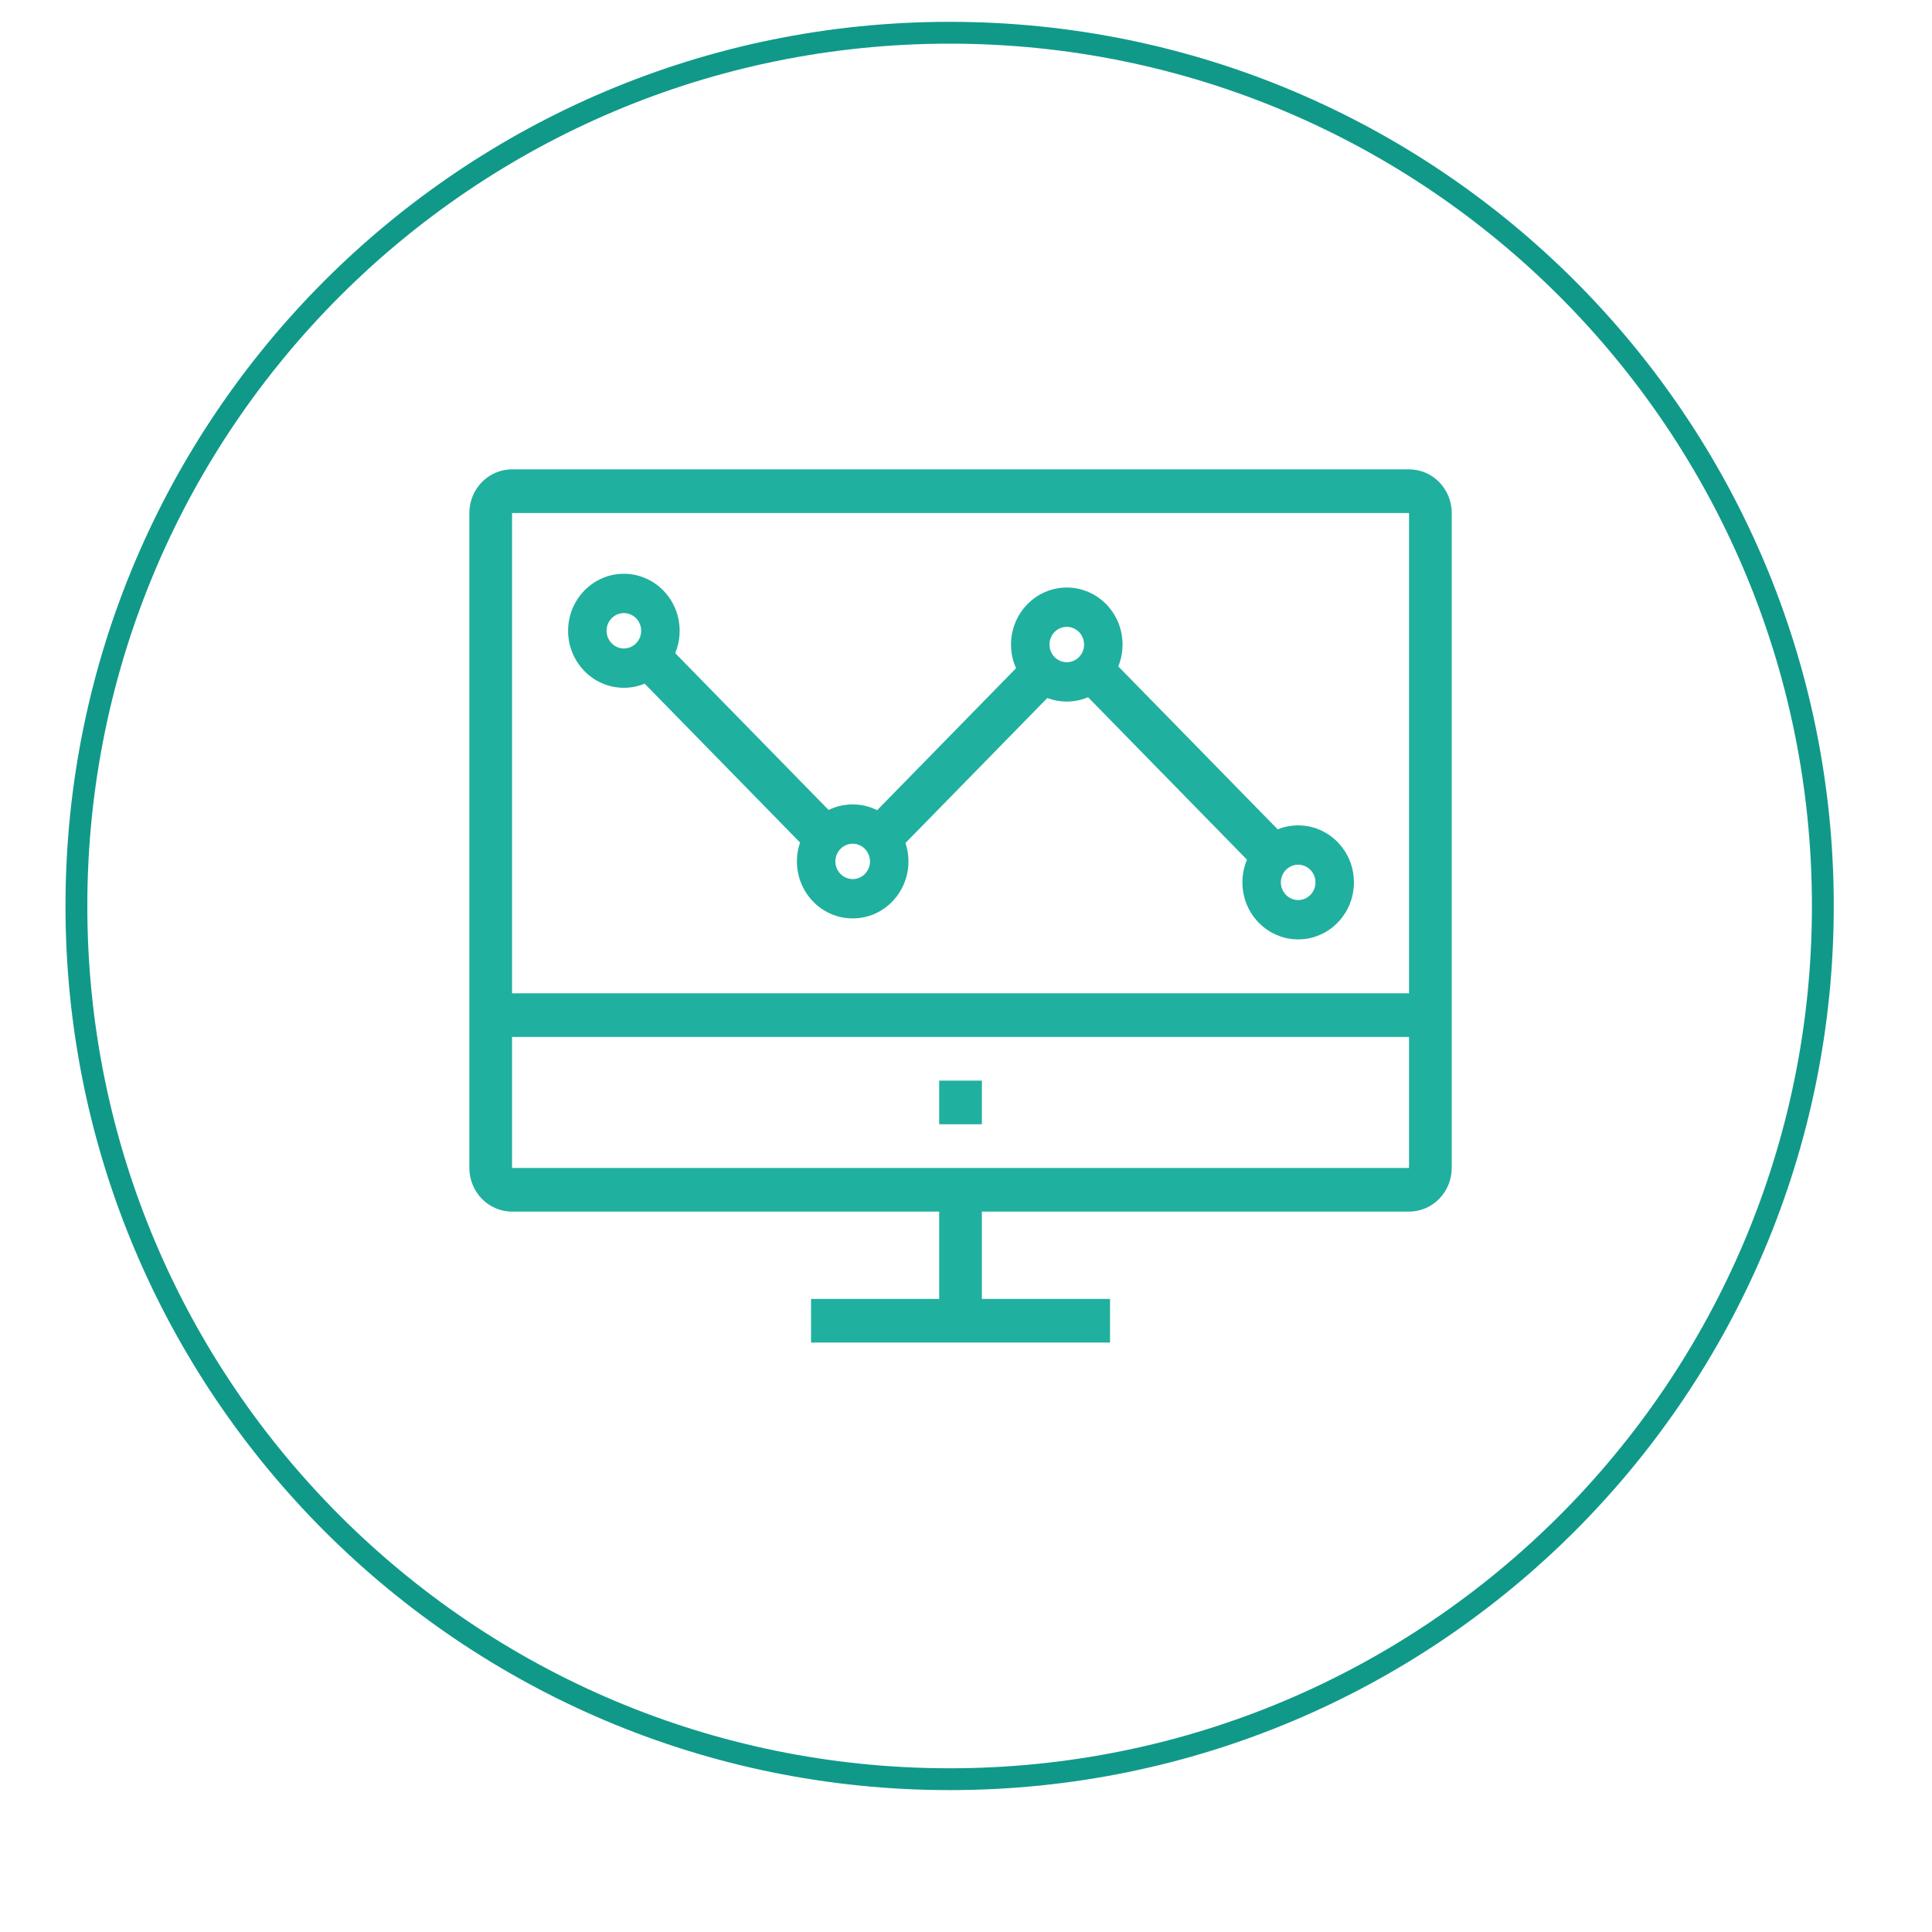
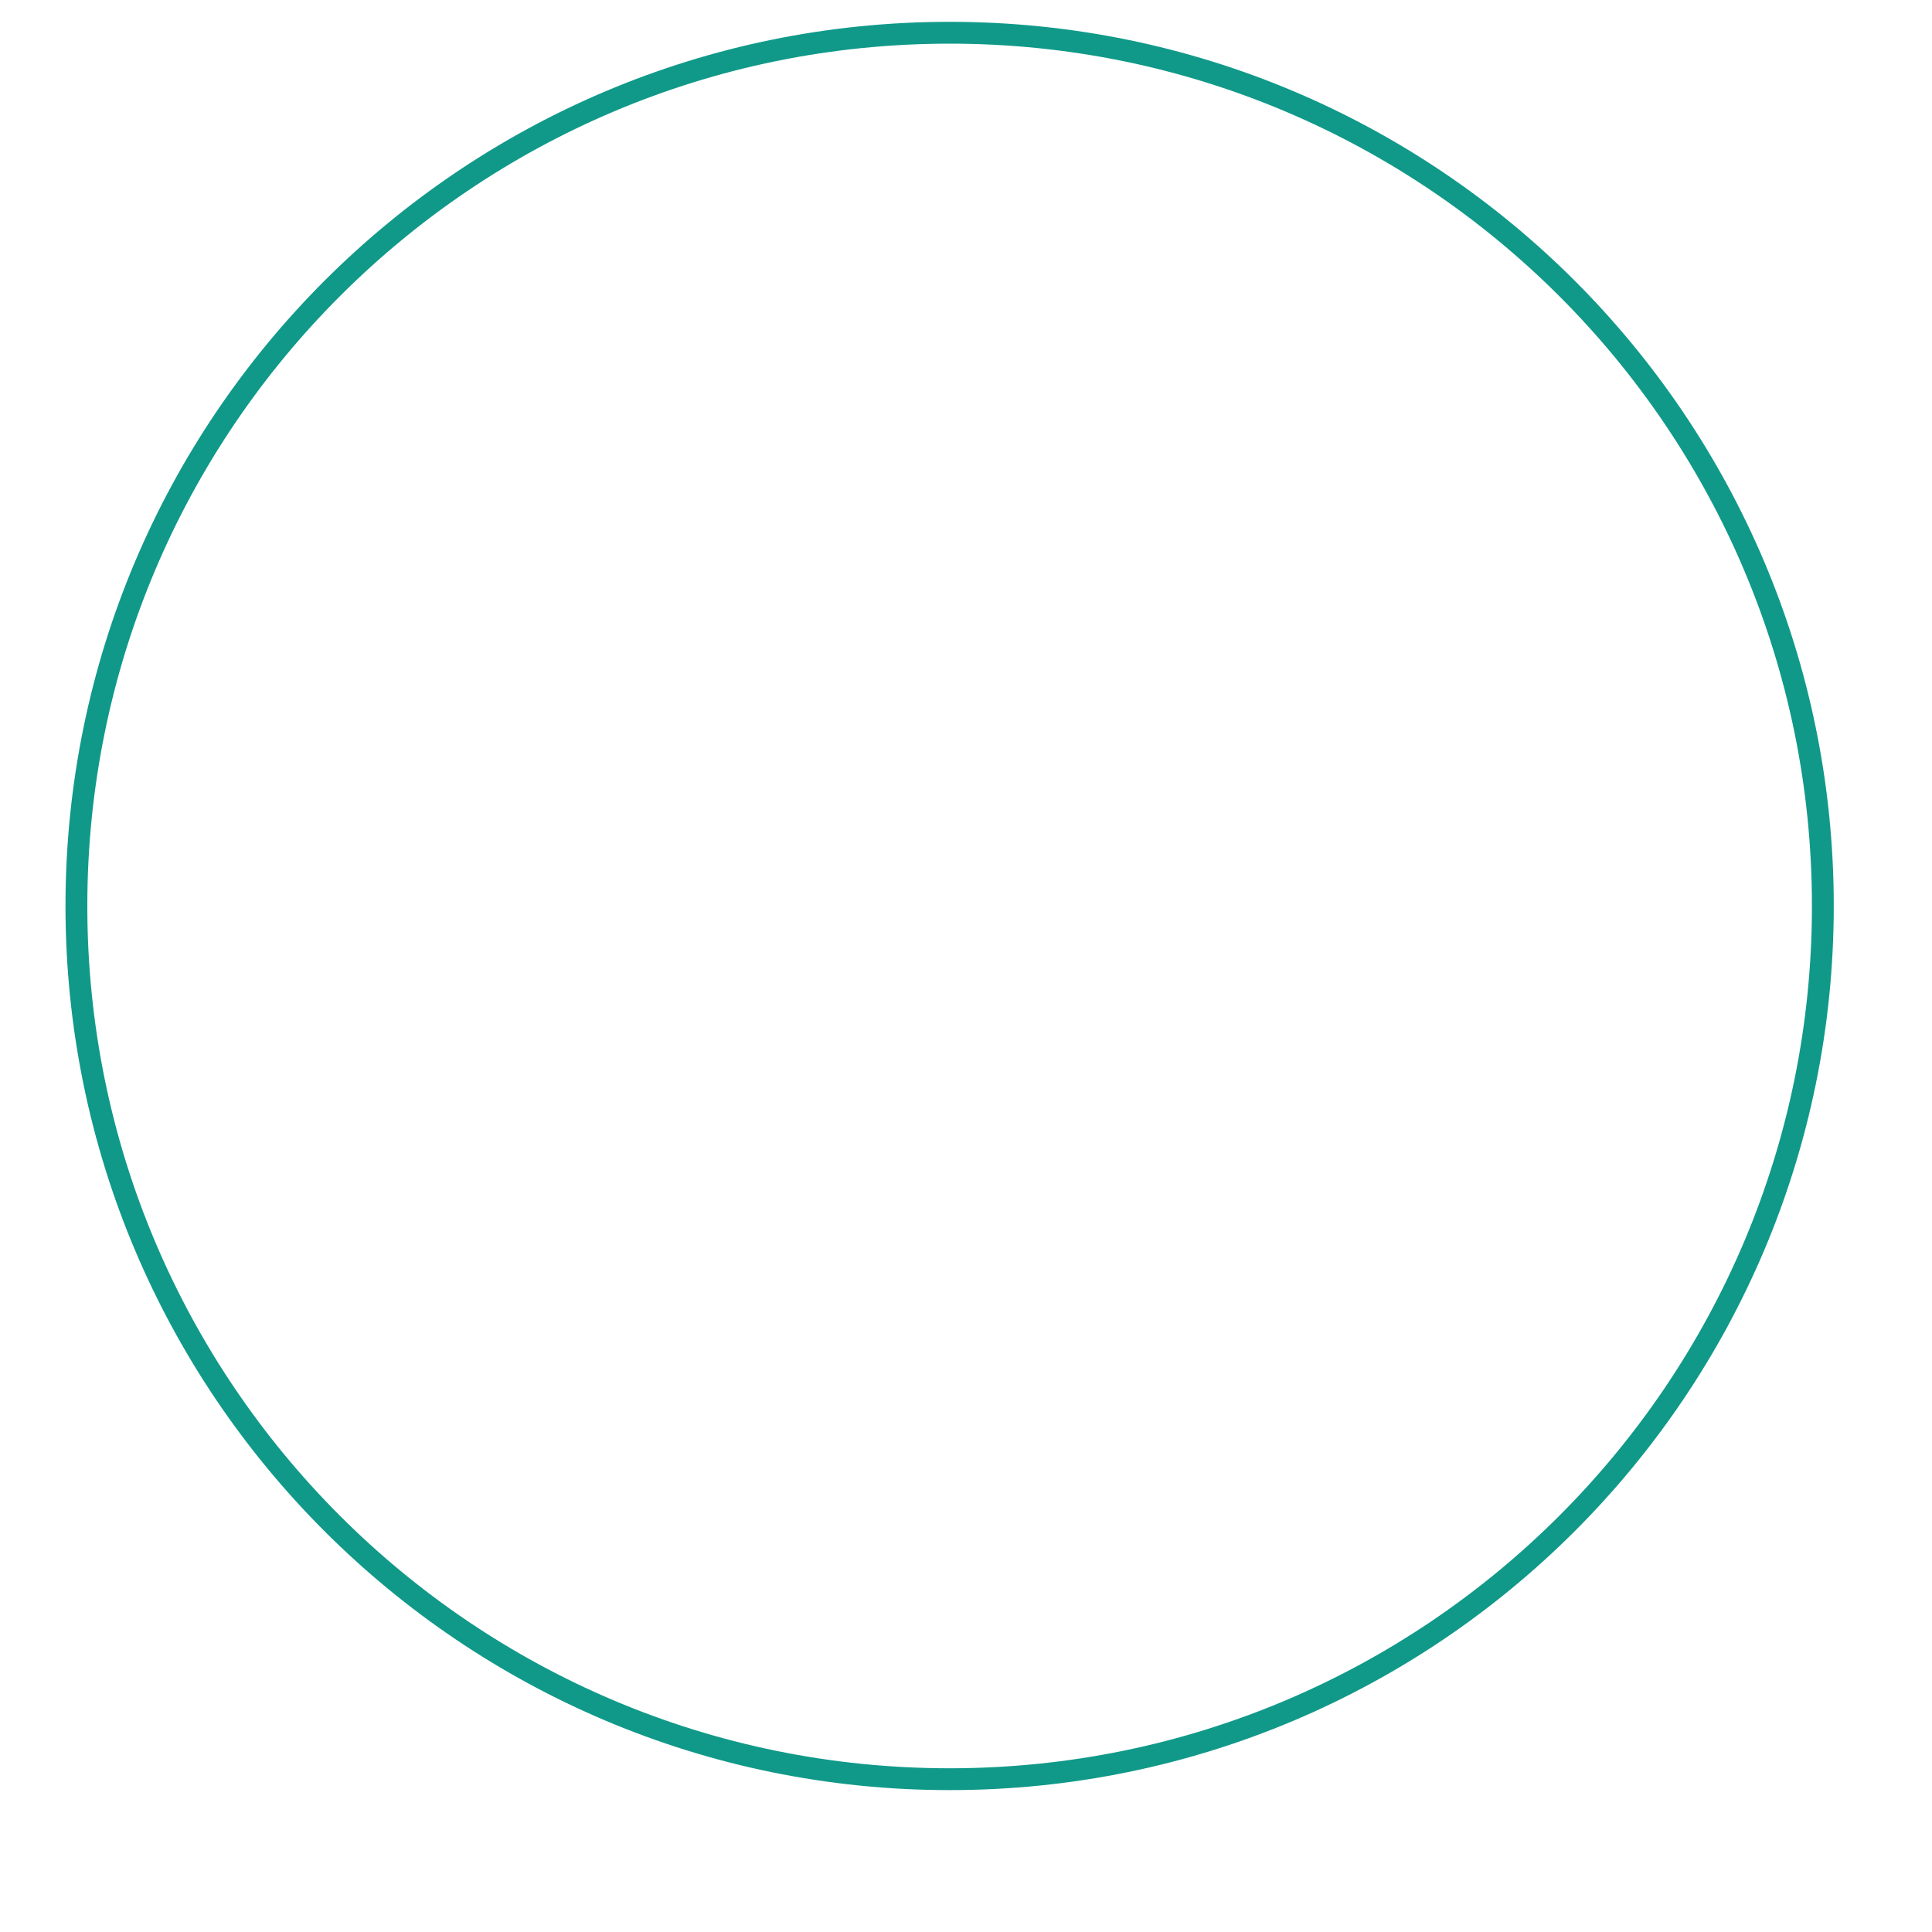
<svg xmlns="http://www.w3.org/2000/svg" width="88.5px" height="88.5px">
  <path fill-rule="evenodd" stroke="rgb(16, 153, 137)" stroke-width="1px" stroke-linecap="butt" stroke-linejoin="miter" fill="none" d="M43.500,1.500 C65.591,1.500 83.500,19.408 83.500,41.500 C83.500,63.591 65.591,81.500 43.500,81.500 C21.409,81.500 3.500,63.591 3.500,41.500 C3.500,19.408 21.409,1.500 43.500,1.500 Z" />
-   <path fill-rule="evenodd" fill="rgb(32, 176, 159)" d="M64.543,21.500 L23.456,21.500 C22.376,21.500 21.500,22.395 21.500,23.500 L21.500,53.500 C21.500,54.605 22.376,55.500 23.456,55.500 L43.022,55.500 L43.022,59.500 L37.152,59.500 L37.152,61.500 L50.848,61.500 L50.848,59.500 L44.978,59.500 L44.978,55.500 L64.544,55.500 C65.624,55.500 66.500,54.605 66.500,53.500 L66.500,23.500 C66.500,22.395 65.624,21.500 64.544,21.500 L64.543,21.500 ZM64.543,53.500 L23.456,53.500 L23.456,47.500 L64.543,47.500 L64.543,53.500 ZM64.543,45.500 L23.456,45.500 L23.456,23.500 L64.543,23.500 L64.543,45.500 ZM44.978,49.500 L43.022,49.500 L43.022,51.500 L44.978,51.500 L44.978,49.500 ZM62.007,40.153 C61.994,40.021 61.972,39.892 61.940,39.767 C61.919,39.684 61.894,39.602 61.865,39.522 C61.837,39.442 61.804,39.364 61.768,39.288 C61.751,39.250 61.731,39.212 61.712,39.175 C61.673,39.101 61.630,39.029 61.584,38.960 C61.515,38.856 61.439,38.757 61.357,38.664 C61.330,38.633 61.301,38.603 61.273,38.573 C61.215,38.514 61.154,38.458 61.091,38.405 C60.965,38.298 60.828,38.204 60.683,38.124 C60.575,38.063 60.462,38.011 60.345,37.967 C60.305,37.952 60.265,37.939 60.226,37.926 C60.146,37.901 60.064,37.879 59.981,37.861 C59.814,37.827 59.642,37.809 59.466,37.809 C59.290,37.809 59.117,37.827 58.951,37.861 C58.868,37.879 58.786,37.901 58.706,37.926 C58.667,37.938 58.627,37.952 58.588,37.967 C58.568,37.974 58.549,37.983 58.529,37.991 L51.226,30.526 C51.352,30.217 51.421,29.879 51.421,29.525 C51.421,29.435 51.417,29.345 51.408,29.258 C51.395,29.126 51.372,28.997 51.341,28.872 C51.320,28.789 51.295,28.707 51.266,28.627 C51.238,28.547 51.205,28.469 51.169,28.392 C51.151,28.354 51.132,28.317 51.112,28.280 C51.074,28.206 51.031,28.134 50.985,28.065 C50.916,27.961 50.840,27.862 50.758,27.769 C50.730,27.738 50.702,27.708 50.673,27.678 C50.615,27.619 50.554,27.563 50.492,27.510 C50.365,27.403 50.229,27.309 50.084,27.228 C49.976,27.168 49.862,27.116 49.745,27.072 C49.706,27.057 49.666,27.044 49.626,27.031 C49.546,27.005 49.465,26.984 49.381,26.966 C49.215,26.932 49.043,26.913 48.867,26.913 C48.778,26.913 48.691,26.918 48.606,26.927 C48.512,26.936 48.419,26.952 48.329,26.972 C48.254,26.988 48.180,27.008 48.107,27.031 C48.067,27.044 48.027,27.057 47.988,27.072 C47.871,27.116 47.757,27.168 47.649,27.228 C47.577,27.268 47.506,27.312 47.438,27.359 C47.355,27.417 47.275,27.480 47.199,27.548 C47.151,27.590 47.105,27.633 47.060,27.678 C47.016,27.724 46.974,27.771 46.933,27.820 C46.867,27.898 46.805,27.979 46.748,28.065 C46.702,28.134 46.660,28.206 46.621,28.280 C46.561,28.391 46.510,28.507 46.467,28.627 C46.453,28.667 46.439,28.707 46.427,28.748 C46.405,28.822 46.385,28.898 46.369,28.975 C46.350,29.067 46.335,29.162 46.326,29.258 C46.317,29.346 46.312,29.435 46.312,29.525 C46.312,29.705 46.330,29.881 46.364,30.051 C46.381,30.136 46.402,30.219 46.427,30.301 C46.439,30.342 46.453,30.382 46.467,30.422 C46.490,30.486 46.516,30.548 46.543,30.609 L40.181,37.112 C40.139,37.091 40.097,37.072 40.054,37.053 C39.902,36.987 39.741,36.936 39.575,36.901 C39.533,36.892 39.491,36.885 39.449,36.878 C39.322,36.858 39.192,36.848 39.060,36.848 C38.928,36.848 38.798,36.858 38.671,36.878 C38.629,36.885 38.587,36.892 38.545,36.901 C38.379,36.936 38.219,36.987 38.066,37.053 C38.029,37.069 37.993,37.086 37.957,37.103 L30.928,29.918 C31.060,29.604 31.133,29.258 31.133,28.894 C31.133,28.804 31.128,28.715 31.119,28.627 C31.106,28.496 31.084,28.367 31.052,28.242 C31.031,28.158 31.006,28.077 30.977,27.997 C30.949,27.917 30.917,27.838 30.880,27.762 C30.863,27.724 30.844,27.687 30.824,27.650 C30.785,27.576 30.742,27.504 30.696,27.434 C30.627,27.330 30.551,27.231 30.469,27.139 C30.441,27.108 30.413,27.078 30.384,27.048 C30.327,26.989 30.266,26.933 30.203,26.880 C30.077,26.773 29.940,26.679 29.796,26.598 C29.687,26.538 29.574,26.486 29.456,26.442 C29.417,26.427 29.378,26.413 29.338,26.401 C29.258,26.375 29.176,26.354 29.093,26.336 C28.926,26.301 28.754,26.283 28.578,26.283 C28.401,26.283 28.229,26.302 28.063,26.336 C27.980,26.354 27.898,26.375 27.818,26.401 C27.778,26.413 27.738,26.427 27.699,26.442 C27.582,26.486 27.469,26.538 27.360,26.598 C27.215,26.679 27.079,26.773 26.953,26.880 C26.890,26.933 26.829,26.989 26.771,27.048 C26.743,27.078 26.714,27.108 26.687,27.139 C26.604,27.232 26.528,27.330 26.460,27.434 C26.414,27.504 26.371,27.576 26.331,27.650 C26.312,27.687 26.293,27.724 26.275,27.762 C26.239,27.838 26.207,27.917 26.178,27.997 C26.150,28.077 26.125,28.158 26.104,28.242 C26.072,28.367 26.050,28.496 26.036,28.628 C26.028,28.715 26.023,28.804 26.023,28.894 C26.023,30.336 27.167,31.506 28.578,31.506 C28.914,31.506 29.235,31.439 29.530,31.317 L36.649,38.595 C36.625,38.664 36.604,38.735 36.585,38.807 C36.559,38.911 36.539,39.018 36.525,39.127 C36.512,39.236 36.505,39.347 36.505,39.460 C36.505,39.572 36.512,39.683 36.525,39.792 C36.539,39.901 36.559,40.008 36.585,40.112 C36.617,40.237 36.657,40.359 36.706,40.476 C36.722,40.515 36.739,40.553 36.757,40.591 C36.865,40.820 37.004,41.030 37.169,41.215 C37.251,41.308 37.340,41.394 37.435,41.474 C37.466,41.501 37.498,41.527 37.531,41.552 C37.597,41.602 37.665,41.649 37.735,41.693 C37.840,41.758 37.951,41.816 38.065,41.866 C38.218,41.932 38.378,41.983 38.545,42.017 C38.586,42.026 38.628,42.034 38.671,42.040 C38.797,42.060 38.927,42.070 39.060,42.070 C39.192,42.070 39.322,42.060 39.449,42.040 C39.491,42.034 39.533,42.026 39.574,42.017 C39.741,41.983 39.901,41.932 40.054,41.866 C40.168,41.816 40.279,41.758 40.384,41.693 C40.454,41.649 40.522,41.602 40.588,41.552 C40.621,41.527 40.653,41.501 40.685,41.474 C40.779,41.394 40.868,41.308 40.950,41.215 C41.115,41.030 41.255,40.820 41.362,40.591 C41.380,40.553 41.397,40.515 41.413,40.476 C41.462,40.359 41.502,40.237 41.534,40.112 C41.560,40.008 41.580,39.901 41.594,39.792 C41.607,39.683 41.614,39.572 41.614,39.460 C41.614,39.347 41.607,39.236 41.594,39.127 C41.580,39.018 41.560,38.911 41.534,38.807 C41.518,38.742 41.498,38.678 41.477,38.616 L47.976,31.973 C47.980,31.974 47.984,31.976 47.988,31.977 C48.067,32.007 48.146,32.032 48.228,32.054 C48.350,32.086 48.476,32.109 48.605,32.123 C48.691,32.131 48.778,32.136 48.867,32.136 C49.212,32.136 49.541,32.066 49.841,31.938 L57.122,39.381 C57.102,39.427 57.084,39.474 57.066,39.522 C57.037,39.602 57.013,39.684 56.992,39.767 C56.960,39.892 56.938,40.021 56.924,40.153 C56.916,40.241 56.912,40.330 56.912,40.420 C56.912,40.510 56.916,40.599 56.924,40.687 C56.938,40.819 56.960,40.947 56.992,41.072 C57.012,41.156 57.037,41.238 57.066,41.318 C57.095,41.398 57.127,41.476 57.163,41.552 C57.181,41.590 57.200,41.627 57.220,41.664 C57.259,41.738 57.302,41.810 57.348,41.880 C57.416,41.984 57.492,42.083 57.575,42.176 C57.603,42.206 57.630,42.237 57.659,42.266 C57.717,42.325 57.778,42.381 57.841,42.435 C57.967,42.541 58.103,42.635 58.248,42.716 C58.357,42.776 58.470,42.829 58.588,42.872 C58.627,42.887 58.666,42.901 58.706,42.913 C58.786,42.939 58.868,42.960 58.951,42.978 C59.117,43.013 59.289,43.031 59.466,43.031 C59.642,43.031 59.814,43.013 59.981,42.978 C60.063,42.961 60.145,42.939 60.225,42.913 C60.265,42.901 60.304,42.887 60.344,42.872 C60.461,42.829 60.574,42.776 60.683,42.716 C60.828,42.635 60.964,42.541 61.090,42.435 C61.153,42.381 61.214,42.325 61.272,42.266 C61.301,42.236 61.329,42.206 61.356,42.176 C61.439,42.083 61.514,41.984 61.583,41.880 C61.630,41.810 61.672,41.738 61.712,41.664 C61.732,41.627 61.750,41.590 61.768,41.552 C61.804,41.476 61.836,41.398 61.865,41.318 C61.894,41.238 61.919,41.156 61.940,41.072 C61.971,40.947 61.993,40.819 62.007,40.687 C62.015,40.599 62.020,40.510 62.020,40.420 C62.020,40.330 62.015,40.241 62.007,40.153 L62.007,40.153 ZM28.578,28.084 C28.786,28.084 28.975,28.168 29.117,28.302 C29.273,28.450 29.371,28.660 29.371,28.895 C29.371,29.341 29.015,29.705 28.578,29.705 C28.349,29.705 28.143,29.605 27.998,29.445 C27.867,29.301 27.785,29.107 27.785,28.895 C27.785,28.447 28.141,28.084 28.578,28.084 L28.578,28.084 ZM39.853,39.459 C39.853,39.906 39.497,40.269 39.060,40.269 C38.623,40.269 38.267,39.906 38.267,39.459 C38.267,39.012 38.623,38.649 39.060,38.649 C39.497,38.649 39.853,39.013 39.853,39.459 L39.853,39.459 ZM49.659,29.525 C49.659,29.972 49.304,30.335 48.867,30.335 C48.429,30.335 48.074,29.972 48.074,29.525 C48.074,29.078 48.429,28.714 48.867,28.714 C49.304,28.714 49.659,29.078 49.659,29.525 L49.659,29.525 ZM59.466,41.230 C59.230,41.230 59.019,41.123 58.873,40.955 C58.749,40.812 58.673,40.625 58.673,40.420 C58.673,39.973 59.029,39.609 59.466,39.609 C59.667,39.609 59.850,39.687 59.990,39.813 C60.154,39.962 60.259,40.178 60.259,40.420 C60.259,40.867 59.903,41.230 59.466,41.230 L59.466,41.230 Z" />
</svg>